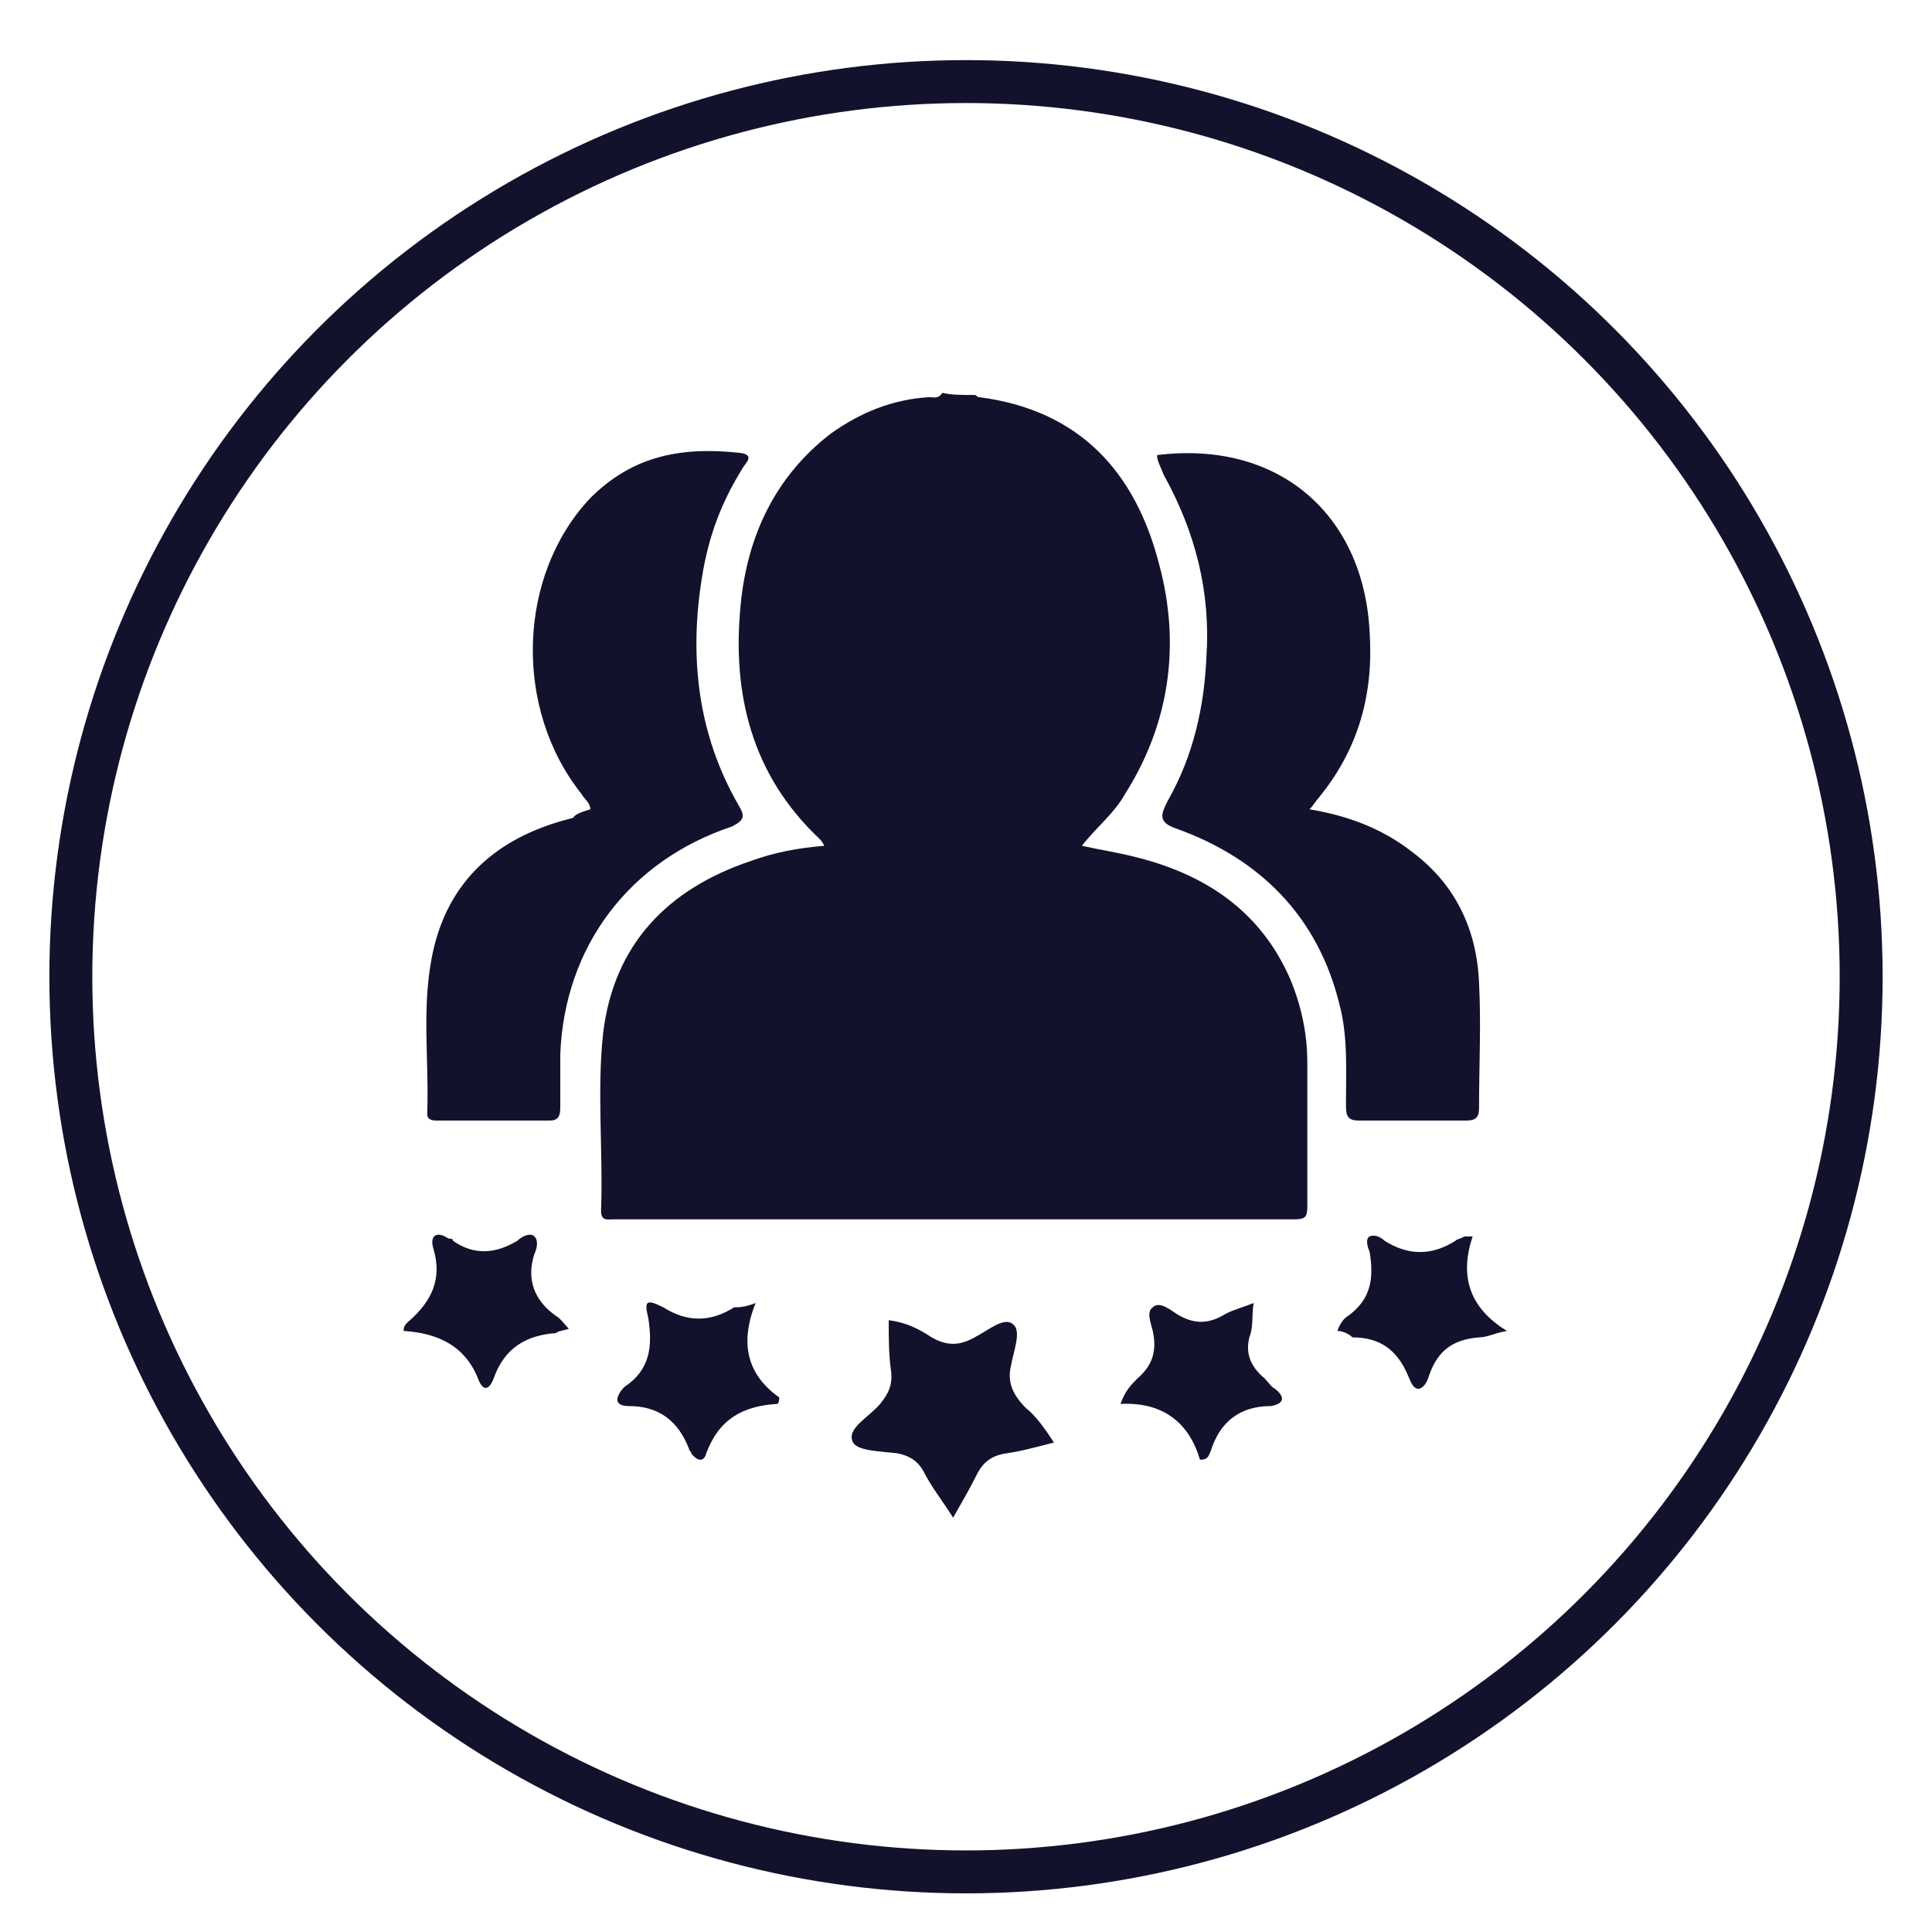
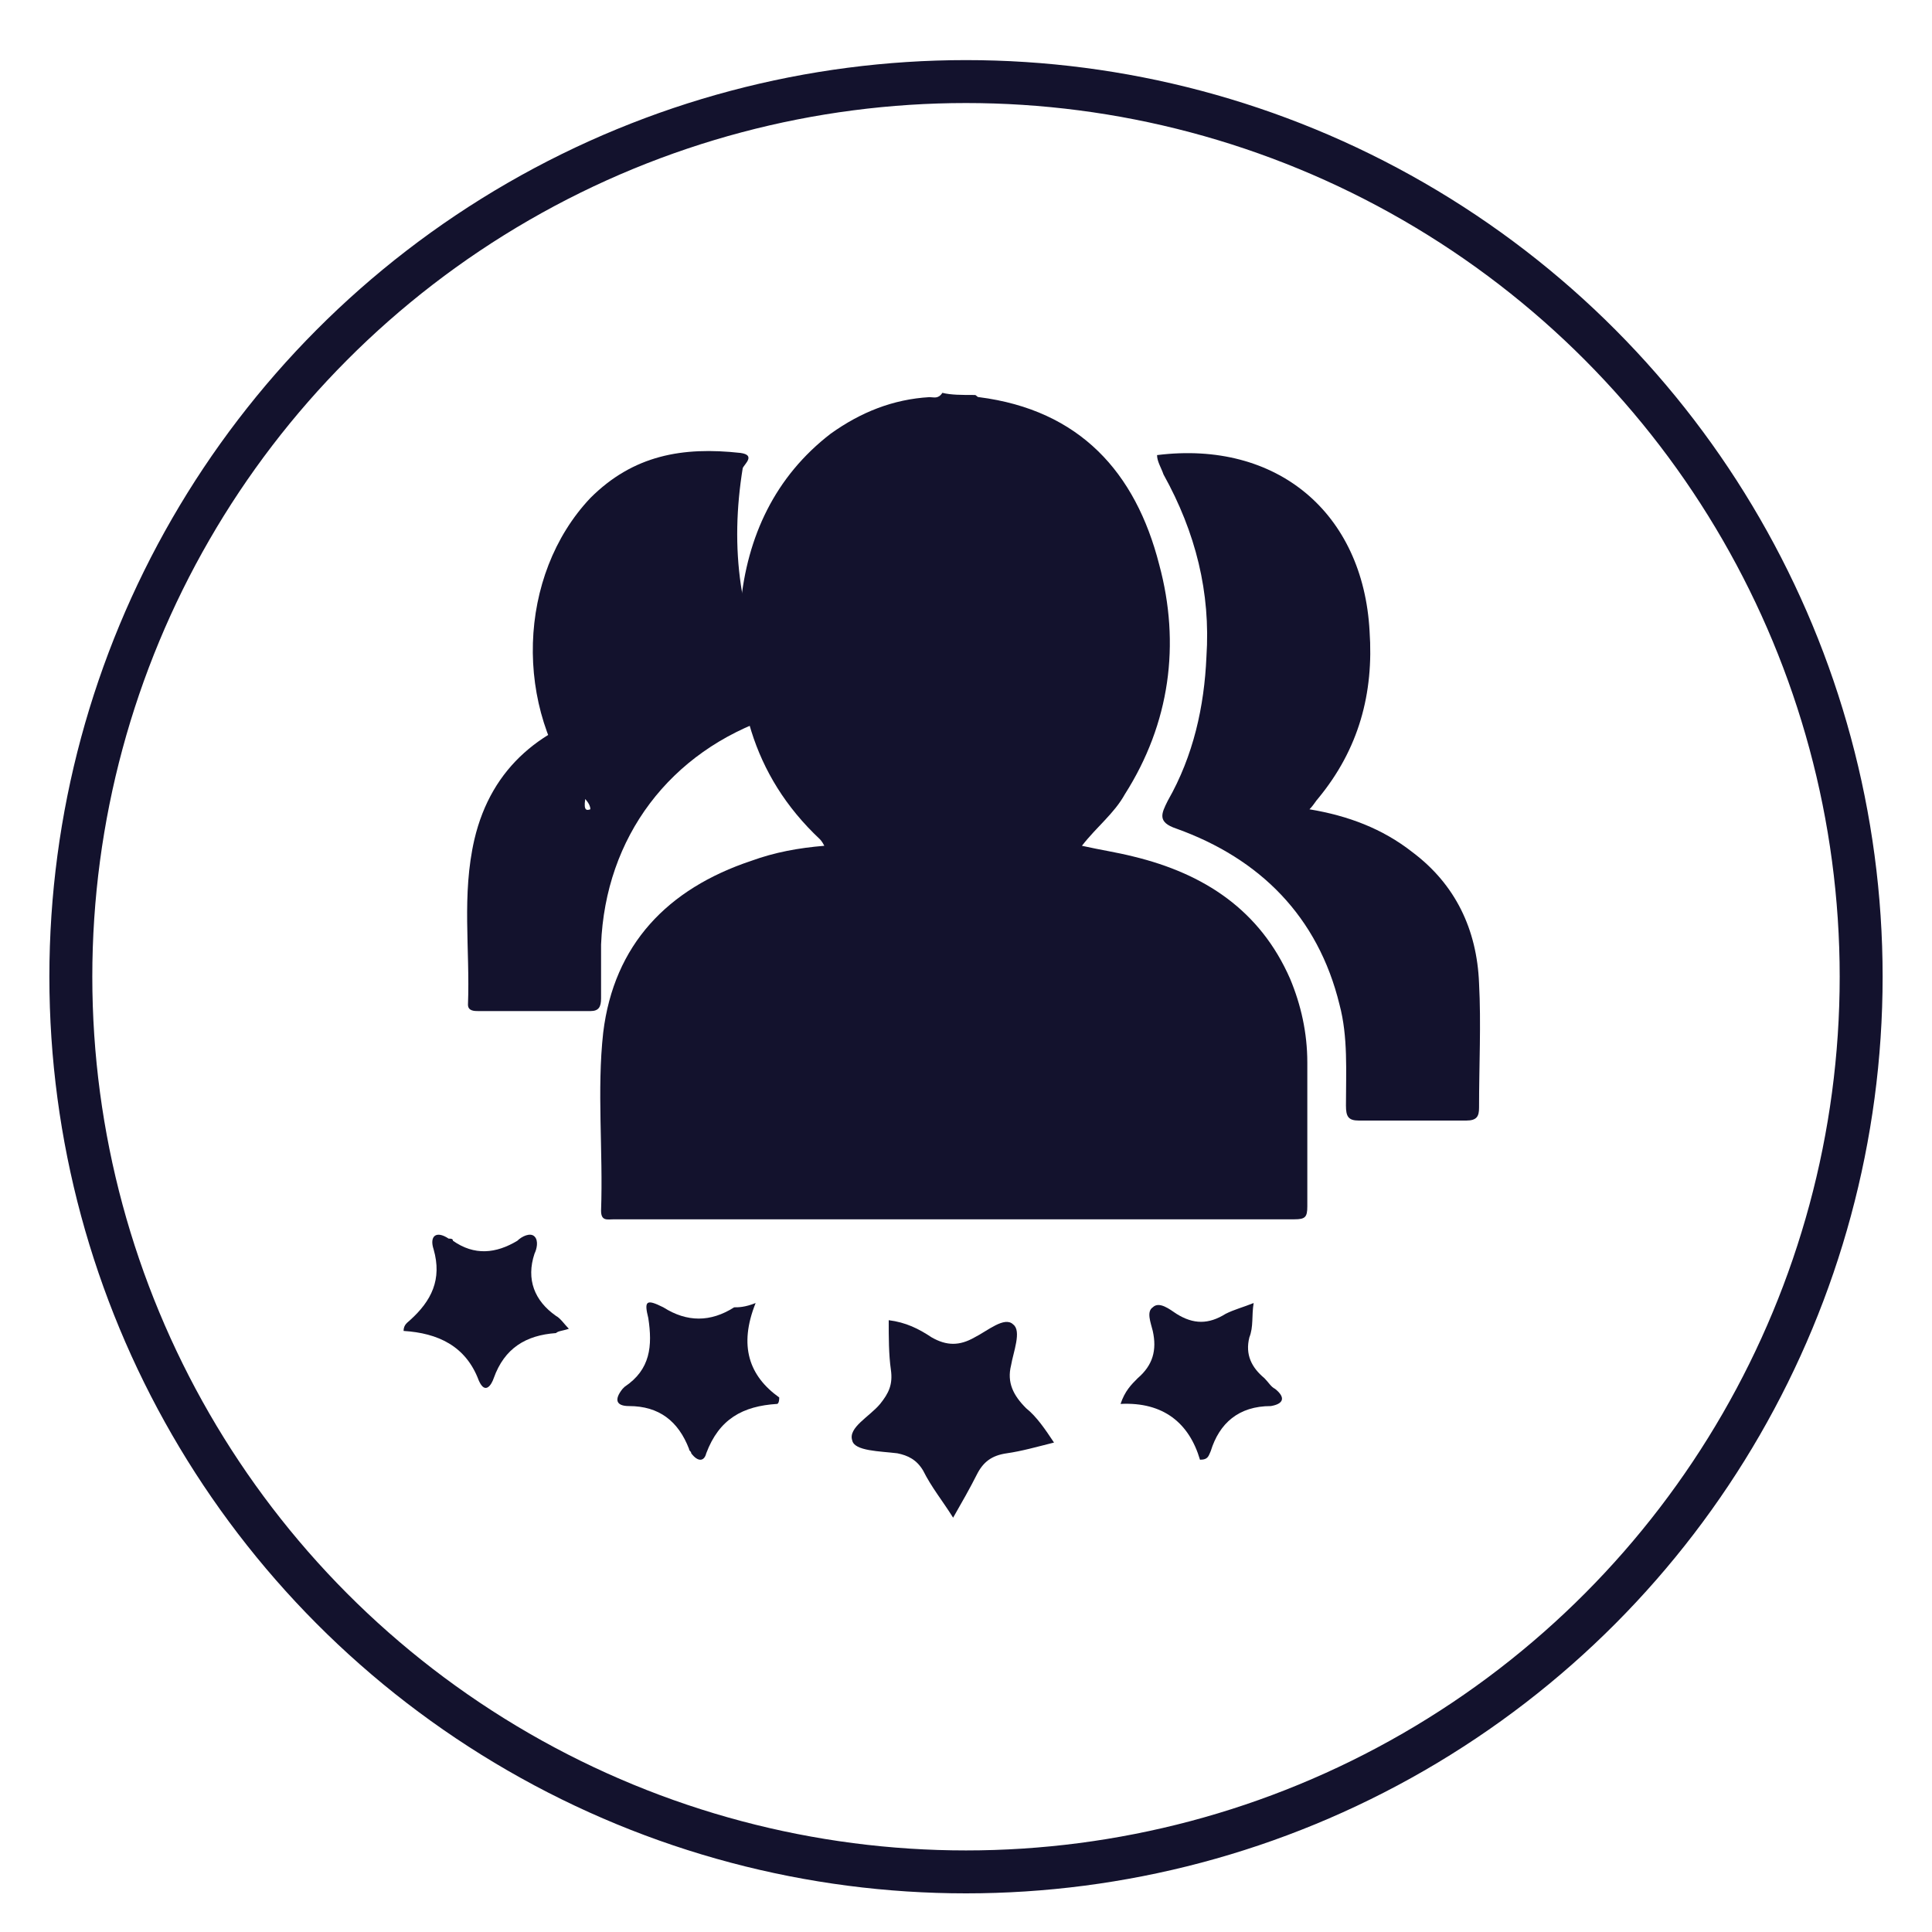
<svg xmlns="http://www.w3.org/2000/svg" version="1.1" id="Layer_1" x="0px" y="0px" viewBox="0 0 90 90" style="enable-background:new 0 0 90 90;" xml:space="preserve">
  <style type="text/css">
	.st0{fill:none;stroke:#13122D;stroke-width:2;stroke-miterlimit:10;}
	.st1{display:none;}
	.st2{display:inline;fill-rule:evenodd;clip-rule:evenodd;fill:#13122D;}
	.st3{display:inline;fill:#13122D;}
	.st4{fill:#13122D;}
</style>
  <circle id="XMLID_11_" class="st0" cx="45" cy="45.5" r="41.7" />
  <g class="st1">
    <path class="st2" d="M48.1,64.2c0,0.6,0,1.1,0,1.7c0.5,0,1,0,1.4,0c4.2,0,8.3,0,12.5,0c1.3,0,1.5,0.2,1.5,1.6c0,0.7,0,1.4,0,2   c0,1.4-0.2,1.5-1.6,1.5c-6.6,0-13.2,0-19.8,0c-4.4,0-8.7,0-13.1,0c-1.6,0-1.7-0.1-1.7-1.7c0-0.6,0-1.2,0-1.7c0-1.5,0.2-1.7,1.6-1.7   c4.2,0,8.4,0,12.6,0c0.4,0,0.8,0,1.2,0c0-0.6,0-1.1,0-1.7c-0.4,0-0.8,0-1.2,0c-6.5,0-13,0-19.4,0c-1.5,0-1.6-0.1-1.6-1.6   c0-11,0-22,0-33c0-1.4,0.1-1.6,1.6-1.6c10.6,0,21.1,0,31.7,0c1.2,0,2.1-0.3,2.8-1.2c0.3-0.5,0.8-0.8,1.2-1.3   c-0.8-0.8-1.6-1.6-2.3-2.5c-0.3-0.3-0.5-0.9-0.4-1.3c0.1-0.2,0.7-0.5,1.1-0.5c3.2,0,6.4,0,9.6,0c1,0,1.3,0.4,1.3,1.4   c0,1.8,0,3.6,0,5.5c0.6,0,1.2,0,1.7,0c1.2,0,1.4,0.2,1.4,1.5c0,6.2,0,12.3,0,18.5c0,4.9,0,9.7,0,14.6c0,1.4-0.1,1.6-1.6,1.6   c-6.5,0-13,0-19.4,0C48.9,64.2,48.5,64.2,48.1,64.2z M40,41.4c-0.3,0.3-0.5,0.5-0.7,0.8C35.2,46.6,31.1,51,27,55.5   c-0.2,0.2-0.4,0.5-0.6,0.6c-0.3,0.1-0.8,0.2-1.1,0c-0.2-0.2-0.3-0.7-0.2-1c0-0.2,0.3-0.5,0.4-0.7c4.4-6.8,8.9-13.7,13.3-20.5   c0.8-1.2,1.1-1.3,2.2-0.3c1.7,1.5,3.3,3,5,4.6c2.6-2.8,5.1-5.5,7.7-8.2c-10.6,0-21,0-31.4,0c0,9.3,0,18.5,0,27.8   c15.4,0,30.8,0,46.2,0c0-9.3,0-18.5,0-27.8c-0.5,0-0.9,0-1.4,0c0,0.9,0.1,1.8,0,2.6c0,0.4-0.2,1.1-0.6,1.2   c-0.3,0.1-0.9-0.2-1.2-0.5c-0.9-0.9-1.8-1.8-2.8-2.9c-0.3,0.4-0.6,0.7-0.8,1c-4.9,4.9-9.8,9.8-14.6,14.7c-0.7,0.7-1.3,0.8-2.1,0.1   C43.4,44.5,41.8,43,40,41.4z M44.6,65.8c0.6,0,1.1,0,1.6,0c0-0.6,0-1.1,0-1.6c-0.6,0-1,0-1.6,0C44.6,64.8,44.6,65.3,44.6,65.8z" />
  </g>
  <g class="st1">
-     <path class="st3" d="M70.9,25.6c-0.5,1.7-1.9,2.4-3.4,3c-2.5,0.8-5,1-7.6,0.9c-1.9-0.1-3.7-0.4-5.4-1.2c-0.7-0.3-1.4-0.7-1.9-1.3   c-1.1-1.1-1-2.5,0.1-3.6c1-1,2.3-1.5,3.7-1.8c1.2-0.3,2.4-0.4,3.7-0.5c0.1,0,0.3-0.1,0.4-0.1c0.6,0,1.2,0,1.8,0   c0.3,0,0.5,0.1,0.8,0.1c1.9,0.1,3.7,0.4,5.4,1.2c1.1,0.5,2,1.2,2.4,2.5C70.9,25.1,70.9,25.3,70.9,25.6z" />
    <path class="st3" d="M70.9,32c-0.5,1.5-1.6,2.2-2.9,2.7c-4.5,1.5-9,1.5-13.5-0.1c-0.5-0.2-0.9-0.5-1.4-0.8   c-0.8-0.6-1.3-1.4-1.2-2.5c0-0.7,0-1.3,0-2.1c1.3,0.9,2.7,1.5,4.2,1.8c4.2,0.9,8.3,0.9,12.4-0.6c0.9-0.3,1.6-0.8,2.4-1.3   C70.9,30.1,70.9,31.1,70.9,32z" />
    <path class="st3" d="M70.9,38.2c-0.4,1.5-1.6,2.4-3,2.8c-4.5,1.6-9,1.6-13.5-0.2c-0.6-0.2-1.2-0.7-1.7-1.2   c-0.6-0.5-0.9-1.3-0.9-2.1c0-0.6,0-1.3,0-1.9c0.1,0,0.1,0,0.1,0c2,1.3,4.2,1.9,6.6,2.1c3,0.3,6.1,0.2,9-0.7   c1.2-0.3,2.3-0.8,3.3-1.6C70.9,36.4,70.9,37.3,70.9,38.2z" />
    <path class="st3" d="M39.2,71.8c-5.2,0-10.3,0-15.5,0c-2.2,0-3.5-1.3-3.5-3.5c0-0.5,0-1,0-1.5c0-2.1,1.3-3.5,3.5-3.5   c3.2,0,6.4,0,9.6,0c7.2,0,14.3,0,21.5,0c1,0,1.8,0.2,2.5,0.9c0.6,0.6,0.9,1.4,0.9,2.2c0,0.6,0,1.3,0,1.9c0,2.1-1.3,3.4-3.4,3.4   C49.6,71.8,44.4,71.8,39.2,71.8z M48.7,69.7L48.7,69.7c1.4,0,2.8,0,4.2,0c0.8,0,1.2-0.6,1.1-1.3c-0.1-0.5-0.5-0.8-1.2-0.8   c-2.7,0-5.5,0-8.2,0c-0.1,0-0.1,0-0.2,0c-0.6,0.1-1,0.5-1,1.1s0.4,1,1,1C45.8,69.7,47.3,69.7,48.7,69.7z M25.4,69.7   c0.6,0,1-0.5,1-1c0-0.6-0.5-1.1-1.1-1.1s-1,0.5-1,1C24.3,69.2,24.8,69.7,25.4,69.7z" />
    <path class="st3" d="M39.2,61.2c-5.2,0-10.4,0-15.6,0c-2.2,0-3.5-1.3-3.5-3.5c0-0.5,0-1.1,0-1.6c0-2,1.3-3.3,3.3-3.3   c4.1,0,8.3,0,12.4,0c6.3,0,12.6,0,18.9,0c1.8,0,3.1,1,3.3,2.6c0.1,1,0.1,2.1,0,3.2c-0.2,1.6-1.5,2.7-3.2,2.7   C49.7,61.2,44.4,61.2,39.2,61.2z M48.6,59.1c1.4,0,2.7,0,4.1,0c0.8,0,1.4-0.6,1.2-1.3c-0.1-0.5-0.6-0.8-1.3-0.8c-2.6,0-5.3,0-7.9,0   c-0.2,0-0.3,0-0.5,0c-0.5,0.1-0.9,0.6-0.8,1.1c0,0.6,0.5,1,1.2,1C45.9,59.1,47.3,59.1,48.6,59.1z M24.4,58c0,0.6,0.5,1,1,1   c0.6,0,1.1-0.5,1.1-1.1s-0.5-1.1-1.1-1S24.3,57.5,24.4,58z" />
    <path class="st3" d="M41.8,35.8c-2.8,0-5.5,0-8.1,0c-1.7,0-3,1.4-3,3.2c0,3.4,0,6.7,0,10.1c0,0.2,0,0.5-0.1,0.7   c-0.1,0.5-0.5,0.8-1,0.8s-0.9-0.3-1-0.8c0-0.2-0.1-0.4-0.1-0.5c0-3.4,0-6.7,0-10.1c0-2.8,1.8-4.9,4.5-5.4c0.4-0.1,0.8-0.1,1.2-0.1   c2.3,0,4.7,0,7,0c0.2,0,0.3,0,0.6,0c-0.1-0.2-0.2-0.3-0.3-0.4c-0.3-0.5-0.3-1,0.1-1.4c0.4-0.4,1-0.4,1.4,0c0.8,0.7,1.5,1.5,2.2,2.2   c0.4,0.4,0.3,1-0.1,1.5c-0.6,0.7-1.3,1.3-2,2c-0.5,0.5-1.1,0.5-1.6,0.1c-0.4-0.4-0.4-1,0-1.5C41.7,36,41.7,36,41.8,35.8z" />
-     <path class="st3" d="M64,63.3c0.2,0.2,0.3,0.3,0.4,0.5c0.3,0.4,0.3,1-0.1,1.4c-0.4,0.4-1,0.4-1.4,0.1c-0.8-0.8-1.6-1.5-2.3-2.3   c-0.4-0.4-0.3-1,0.1-1.4c0.6-0.7,1.3-1.3,2-2c0.5-0.5,1.1-0.6,1.6-0.1c0.5,0.4,0.4,1,0,1.6c0,0-0.1,0.1-0.2,0.2   c0.7,0,1.3,0.1,1.9,0c0.5-0.1,0.7-0.4,0.8-0.9c0-0.2,0-0.3,0-0.5c0-3.9,0-7.9,0-11.8c0-0.2,0-0.4,0-0.6c0.1-0.5,0.5-0.9,1-0.9   s0.9,0.3,1,0.9c0,0.1,0,0.3,0,0.4c0,4.1,0,8.2,0,12.2c0,1.8-1.1,3.2-2.7,3.3C65.4,63.3,64.7,63.3,64,63.3z" />
  </g>
  <g class="st1">
    <path class="st3" d="M67.5,42.3c-0.1,0-0.2,0-0.2,0c-1.5,0-3.1,0-4.6,0c-0.2,0-0.3,0-0.3-0.3c-0.8-3.9-2.5-7.3-5.3-10.2   c-3-3.1-6.5-5-10.7-5.8c-6.3-1.1-11.9,0.4-16.7,4.6c-3.6,3-5.8,6.9-6.6,11.5c-1,5.4,0.1,10.4,3.2,14.9c3.2,4.6,7.5,7.5,13,8.4   c6.7,1.2,12.6-0.7,17.5-5.4c0.5-0.4,0.9-0.9,1.4-1.4c1.1,1.3,2.2,2.5,3.4,3.8c-6,7-17.5,11.2-28.7,6.3c-11.5-5-17.5-17.6-14.2-29.7   c3.3-12,14.9-19.9,27.5-18.3C58.4,22.6,66.3,32.7,67.5,42.3z" />
-     <path class="st3" d="M44.3,62c-1.1,0-2.1,0-3.1,0c0-0.2,0-0.4,0-0.7c0-0.9,0-1.8,0-2.7c0-0.2,0-0.3-0.3-0.3c-1.9-0.3-3.6-0.8-5.2-2   c-1.6-1.2-2.6-2.9-3.2-4.8c1.4-0.3,2.7-0.6,4.1-1c0.6,2.3,2,3.9,4.5,4.3c0-2.6,0-5.1,0-7.6c-0.5-0.1-1-0.3-1.5-0.4   c-1.1-0.3-2.1-0.7-3.1-1.3c-1.7-1-2.7-2.5-2.9-4.4c-0.2-1.3-0.1-2.6,0.4-3.8c0.6-1.7,1.8-2.8,3.4-3.6c1.1-0.5,2.3-0.8,3.5-1.1   c0.1,0,0.1,0,0.2,0c0-0.9,0-1.9,0-2.8c1.1,0,2.1,0,3.2,0c0,0.9,0,1.8,0,2.7c0.8,0.2,1.5,0.3,2.2,0.5c1.4,0.4,2.7,1.2,3.7,2.3   c0.8,0.9,1.3,1.9,1.7,3.1c-1.3,0.3-2.6,0.6-3.9,0.8c-0.4-1.1-0.9-2.1-2-2.7c-0.5-0.3-1.1-0.5-1.7-0.5c0,0.1,0,0.2,0,0.3   c0,2.1,0,4.1,0,6.2c0,0.2,0.1,0.3,0.3,0.3c1.4,0.4,2.7,0.9,4.1,1.3c1.4,0.4,2.4,1.4,3.1,2.6c0.9,1.4,1.1,3,1,4.7   c-0.2,2.2-1.2,3.9-3,5.2c-1.1,0.8-2.4,1.3-3.8,1.6c-0.5,0.1-1,0.2-1.5,0.2c-0.2,0-0.3,0.1-0.3,0.3c0,1,0,2,0,3   C44.3,61.8,44.3,61.9,44.3,62z M44.3,54.9C44.4,54.9,44.4,54.9,44.3,54.9c1.4,0,2.6-0.4,3.5-1.5c1.3-1.6,1-3.8-0.8-4.9   c-0.7-0.5-1.5-0.7-2.3-0.9c-0.1,0-0.2,0-0.4-0.1C44.3,50,44.3,52.4,44.3,54.9z M41.1,42.4c0-2.1,0-4.2,0-6.3   c-0.9,0.1-1.7,0.4-2.4,0.9c-1.2,1-1.3,3-0.3,4.1C39.2,42,40.1,42.2,41.1,42.4z" />
    <path class="st3" d="M72.5,56.4c-2.5,2.8-5,5.6-7.5,8.5c-2.5-2.8-5-5.6-7.5-8.5c1.2,0,2.3,0,3.4,0c0-4.3,0-8.6,0-12.9   c2.8,0,5.5,0,8.2,0c0,0.1,0,0.2,0,0.3c0,3.7,0,7.4,0,11.1c0,0.4,0,0.8,0,1.1c0,0.3,0,0.3,0.3,0.3c0.9,0,1.9,0,2.8,0   C72.3,56.4,72.3,56.4,72.5,56.4z" />
  </g>
  <path class="st4" d="M45.4,18.4c0.1,0,0.1,0.1,0.2,0.1c4.7,0.6,7.3,3.5,8.4,7.8c1,3.7,0.5,7.4-1.6,10.7c-0.5,0.9-1.3,1.5-2,2.4  c0.9,0.2,1.6,0.3,2.4,0.5c3.3,0.8,5.9,2.5,7.3,5.7c0.5,1.2,0.8,2.5,0.8,3.9c0,2.2,0,4.5,0,6.7c0,0.5-0.1,0.6-0.6,0.6  c-10.6,0-21.2,0-31.7,0c-0.3,0-0.6,0.1-0.6-0.4c0.1-2.8-0.2-5.6,0.1-8.3c0.5-4.1,3-6.7,6.9-8c1.1-0.4,2.2-0.6,3.4-0.7  c-0.1-0.2-0.2-0.3-0.2-0.3c-3.2-3-4.1-6.8-3.7-10.9c0.3-3.2,1.6-6,4.2-8c1.4-1,2.9-1.6,4.6-1.7c0.2,0,0.4,0.1,0.6-0.2  C44.3,18.4,44.8,18.4,45.4,18.4z" />
  <path class="st4" d="M53.9,21.2c5.6-0.7,9.6,2.7,9.9,8.2c0.2,2.9-0.5,5.5-2.4,7.8c-0.1,0.1-0.2,0.3-0.4,0.5c1.8,0.3,3.4,0.9,4.8,2  c2,1.5,3,3.6,3.1,6.1c0.1,1.9,0,3.8,0,5.8c0,0.4-0.1,0.6-0.6,0.6c-1.7,0-3.4,0-5,0c-0.5,0-0.6-0.2-0.6-0.7c0-1.6,0.1-3.2-0.3-4.7  c-1-4.1-3.7-6.8-7.6-8.2c-0.9-0.3-0.7-0.7-0.4-1.3c1.2-2.1,1.7-4.4,1.8-6.7c0.2-3-0.5-5.8-2-8.5C54.1,21.8,53.9,21.5,53.9,21.2z" />
-   <path class="st4" d="M27.5,37.7c0-0.3-0.3-0.5-0.4-0.7c-3.2-4-3-10.2,0.4-13.8c2-2,4.3-2.4,7-2.1c0.7,0.1,0.2,0.5,0.1,0.7  c-1,1.6-1.6,3.2-1.9,5.1c-0.6,3.7-0.2,7.3,1.7,10.6c0.3,0.5,0.3,0.7-0.3,1c-4.8,1.6-7.8,5.6-8,10.6c0,0.8,0,1.7,0,2.5  c0,0.4-0.1,0.6-0.5,0.6c-1.7,0-3.5,0-5.2,0c-0.2,0-0.5,0-0.5-0.3c0.1-2.6-0.3-5.1,0.3-7.7c0.8-3.4,3.2-5.3,6.5-6.1  C26.8,37.9,27.2,37.8,27.5,37.7z" />
+   <path class="st4" d="M27.5,37.7c0-0.3-0.3-0.5-0.4-0.7c-3.2-4-3-10.2,0.4-13.8c2-2,4.3-2.4,7-2.1c0.7,0.1,0.2,0.5,0.1,0.7  c-0.6,3.7-0.2,7.3,1.7,10.6c0.3,0.5,0.3,0.7-0.3,1c-4.8,1.6-7.8,5.6-8,10.6c0,0.8,0,1.7,0,2.5  c0,0.4-0.1,0.6-0.5,0.6c-1.7,0-3.5,0-5.2,0c-0.2,0-0.5,0-0.5-0.3c0.1-2.6-0.3-5.1,0.3-7.7c0.8-3.4,3.2-5.3,6.5-6.1  C26.8,37.9,27.2,37.8,27.5,37.7z" />
  <path class="st4" d="M41.4,61.5c0.8,0.1,1.4,0.4,2,0.8c0.7,0.4,1.3,0.4,2,0c0.6-0.3,1.4-1,1.8-0.6c0.4,0.3,0,1.3-0.1,1.9  c-0.2,0.8,0.1,1.4,0.7,2c0.5,0.4,0.9,1,1.3,1.6c-0.8,0.2-1.5,0.4-2.2,0.5c-0.7,0.1-1.1,0.4-1.4,1c-0.3,0.6-0.7,1.3-1.1,2  c-0.5-0.8-1-1.4-1.4-2.2c-0.3-0.5-0.7-0.7-1.2-0.8c-0.8-0.1-2-0.1-2.1-0.6c-0.2-0.6,0.8-1.1,1.3-1.7c0.4-0.5,0.6-0.9,0.5-1.6  C41.4,63.1,41.4,62.3,41.4,61.5z" />
  <path class="st4" d="M35.2,60.7c-0.8,2-0.3,3.4,1.1,4.4c0,0.3-0.1,0.3-0.1,0.3c-1.6,0.1-2.7,0.7-3.3,2.3c-0.1,0.4-0.4,0.4-0.7,0  c0-0.1-0.1-0.1-0.1-0.2c-0.5-1.3-1.4-2-2.8-2c-0.6,0-0.7-0.3-0.3-0.8c0,0,0,0,0.1-0.1c1.2-0.8,1.3-1.9,1.1-3.2  c-0.2-0.8-0.1-0.9,0.7-0.5c1.1,0.7,2.2,0.7,3.3,0C34.4,60.9,34.7,60.9,35.2,60.7z" />
  <path class="st4" d="M26.5,61.9c-0.3,0.1-0.5,0.1-0.6,0.2c-1.4,0.1-2.4,0.7-2.9,2.1c-0.1,0.3-0.4,0.8-0.7,0.1  c-0.6-1.6-1.9-2.2-3.5-2.3c0-0.3,0.2-0.4,0.3-0.5c1-0.9,1.5-1.9,1.1-3.3c-0.2-0.6,0.1-0.9,0.7-0.5c0.1,0,0.2,0,0.2,0.1  c1,0.7,2,0.6,3,0c0.2-0.2,0.6-0.4,0.8-0.2c0.2,0.2,0.1,0.6,0,0.8c-0.4,1.2,0,2.2,1,2.9C26.1,61.4,26.3,61.7,26.5,61.9z" />
  <path class="st4" d="M55.9,68c-0.5-1.7-1.7-2.7-3.7-2.6c0.2-0.6,0.5-0.9,0.8-1.2c0.7-0.6,0.9-1.3,0.7-2.2c-0.1-0.4-0.3-0.9,0-1.1  c0.3-0.3,0.8,0.1,1.1,0.3c0.8,0.5,1.5,0.5,2.3,0c0.4-0.2,0.8-0.3,1.3-0.5c-0.1,0.6,0,1.1-0.2,1.6c-0.2,0.8,0.1,1.4,0.7,1.9  c0.2,0.2,0.3,0.4,0.5,0.5c0.5,0.4,0.4,0.7-0.2,0.8c-1.5,0-2.4,0.8-2.8,2.1C56.3,67.8,56.3,68,55.9,68z" />
-   <path class="st4" d="M62.3,62c0.1-0.3,0.3-0.6,0.5-0.7c1.1-0.8,1.2-1.8,1-3c-0.1-0.2-0.2-0.6,0-0.7c0.2-0.1,0.5,0,0.7,0.2  c1.1,0.7,2.2,0.7,3.3,0c0.1-0.1,0.3-0.1,0.4-0.2c0.1,0,0.2,0,0.4,0c-0.6,1.8-0.2,3.3,1.6,4.4c-0.6,0.1-0.9,0.3-1.3,0.3  c-1.2,0.1-1.9,0.6-2.3,1.7c-0.1,0.3-0.2,0.6-0.5,0.7c-0.3,0-0.4-0.4-0.5-0.6c-0.5-1.2-1.3-1.8-2.6-1.8C62.8,62.1,62.5,62,62.3,62z" />
</svg>